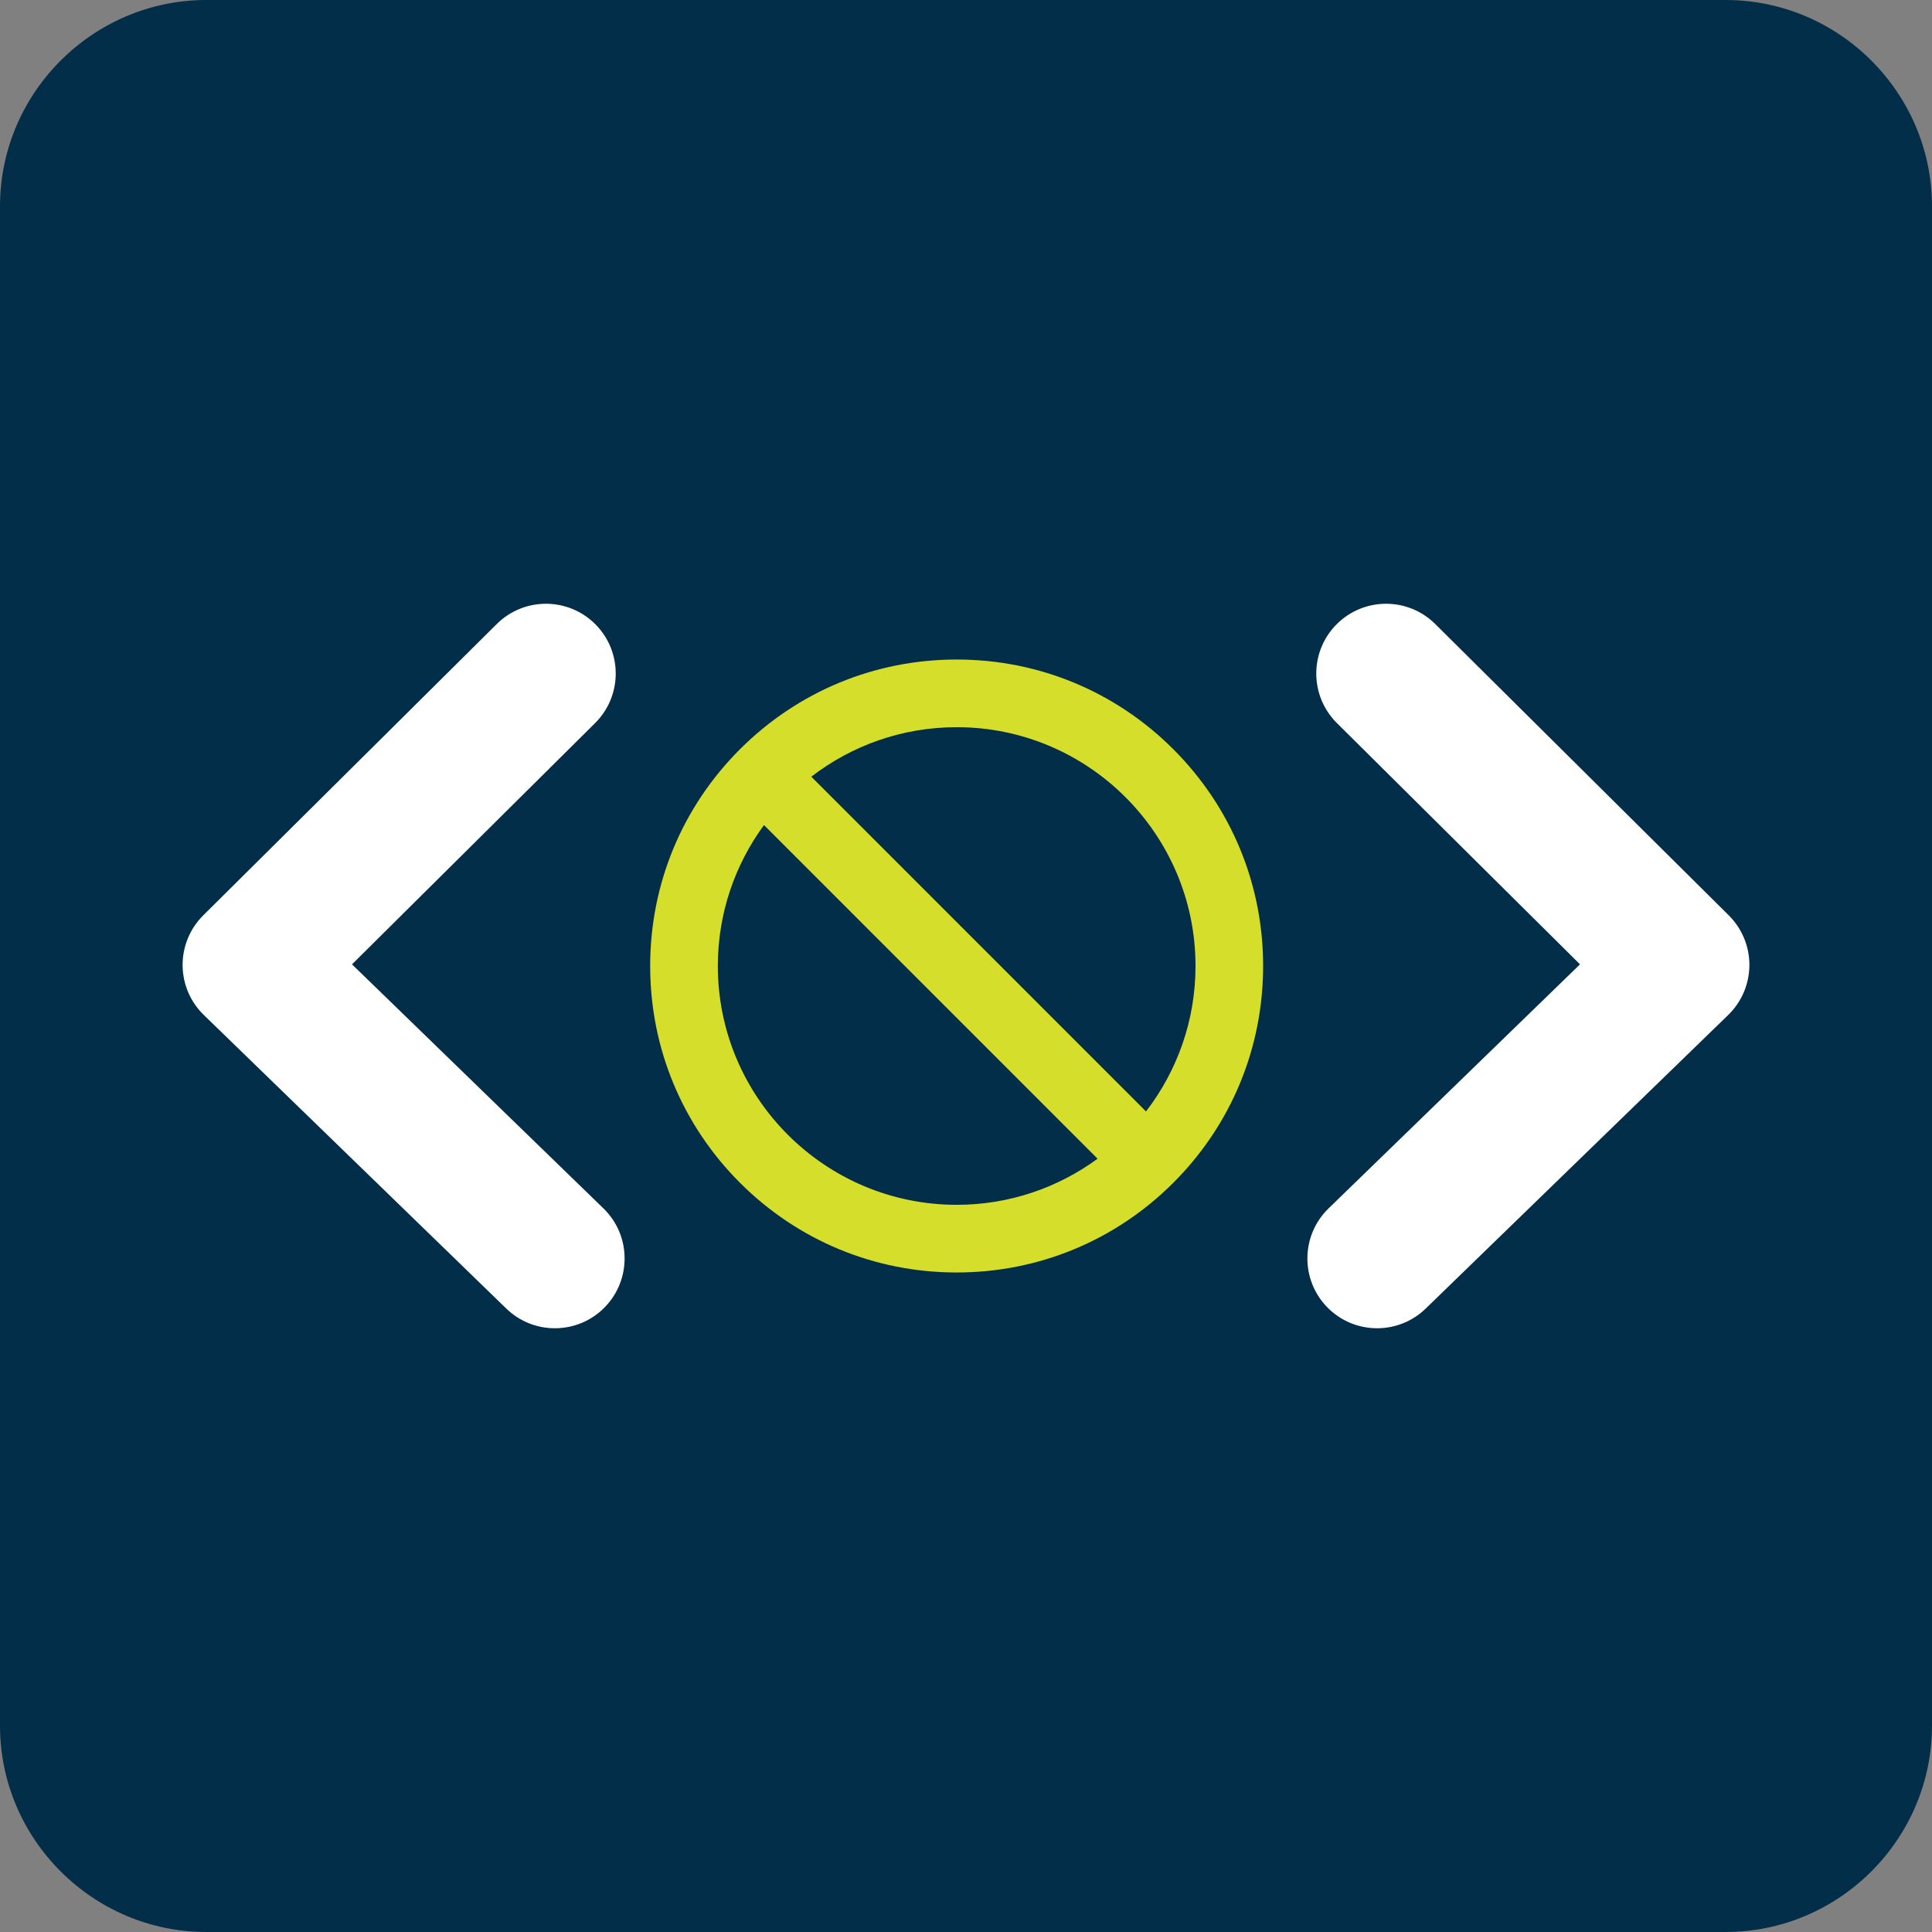
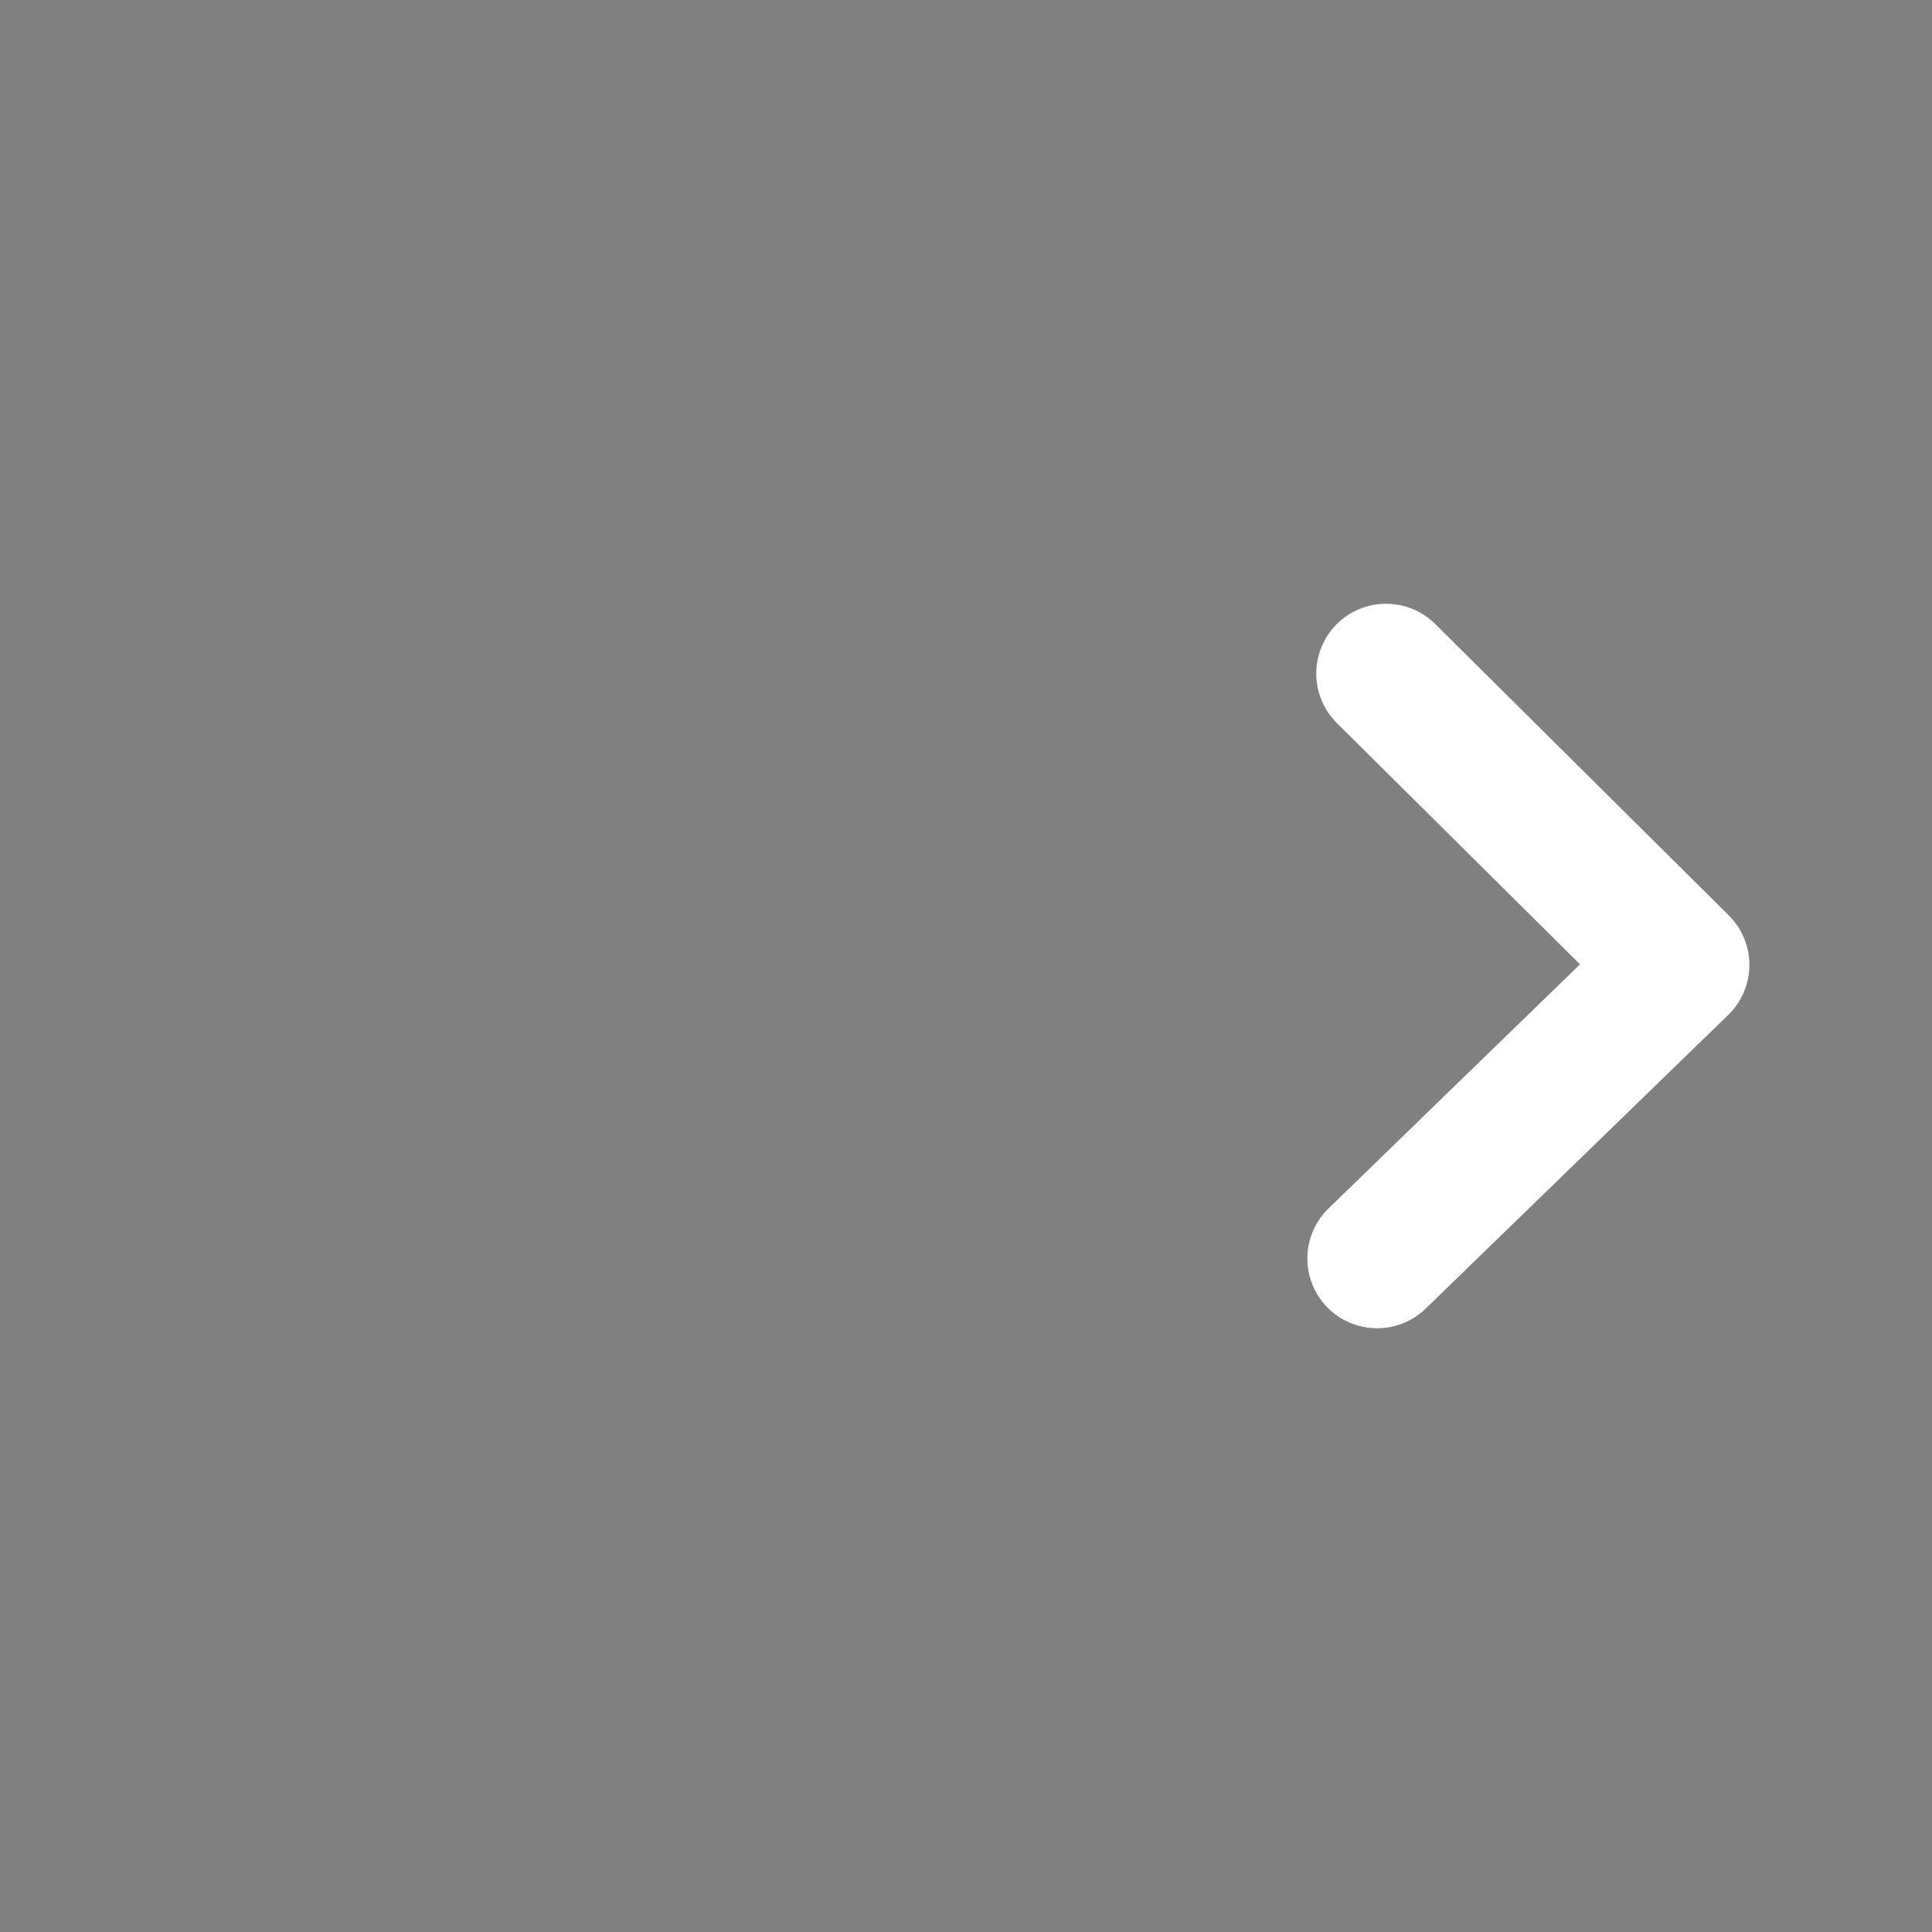
<svg xmlns="http://www.w3.org/2000/svg" version="1.1" x="0px" y="0px" viewBox="0 0 432 432" style="enable-background:new 0 0 432 432;" xml:space="preserve">
  <rect x="0" y="0" width="432" height="432" fill="#808080" stroke="none" />
  <style type="text/css">
	.st0{fill:#032E49;}
	.st1{fill:#D4DE2B;}
	.st2{fill:#FFFFFF;}
</style>
  <g id="Layer_1">
-     <path class="st0" d="M385.86,432H46.14C20.76,432,0,411.24,0,385.86V46.14C0,20.76,20.76,0,46.14,0h339.72   C411.24,0,432,20.76,432,46.14v339.72C432,411.24,411.24,432,385.86,432z" />
    <g>
-       <path class="st1" d="M262.37,167.54c-12.94-12.94-30.15-20.07-48.46-20.07s-35.51,7.13-48.46,20.07    c-12.94,12.94-20.07,30.15-20.07,48.46s7.13,35.51,20.07,48.46c12.94,12.94,30.15,20.07,48.46,20.07s35.51-7.13,48.46-20.07    c12.94-12.94,20.07-30.15,20.07-48.46S275.31,180.49,262.37,167.54z M267.32,216c0,12.23-4.13,23.51-11.07,32.52l-74.84-74.85    c9.01-6.94,20.29-11.07,32.51-11.07C243.36,162.6,267.32,186.55,267.32,216z M160.51,216c0-11.78,3.83-22.67,10.32-31.51    l74.59,74.6c-8.84,6.48-19.73,10.31-31.5,10.31C184.47,269.4,160.51,245.45,160.51,216z" />
      <g>
        <path class="st2" d="M307.93,297c3.92,0,7.83-1.46,10.87-4.41l67.63-65.64c3.01-2.92,4.71-6.92,4.74-11.11     c0.02-4.19-1.64-8.21-4.61-11.16l-65.64-65.15c-6.12-6.07-16-6.03-22.07,0.08c-6.07,6.12-6.03,16,0.08,22.07l54.36,53.95     l-56.22,54.57c-6.18,6-6.33,15.88-0.33,22.07C299.79,295.42,303.86,297,307.93,297z" />
      </g>
      <g>
-         <path class="st2" d="M124.07,297c-3.92,0-7.83-1.46-10.87-4.41l-67.63-65.64c-3.01-2.92-4.71-6.92-4.74-11.11     c-0.02-4.19,1.64-8.21,4.61-11.16l65.64-65.15c6.12-6.07,16-6.03,22.07,0.08c6.07,6.12,6.03,16-0.08,22.07l-54.36,53.95     l56.22,54.57c6.18,6,6.33,15.88,0.33,22.07C132.21,295.42,128.14,297,124.07,297z" />
-       </g>
+         </g>
    </g>
  </g>
  <g id="Layer_2">
</g>
</svg>